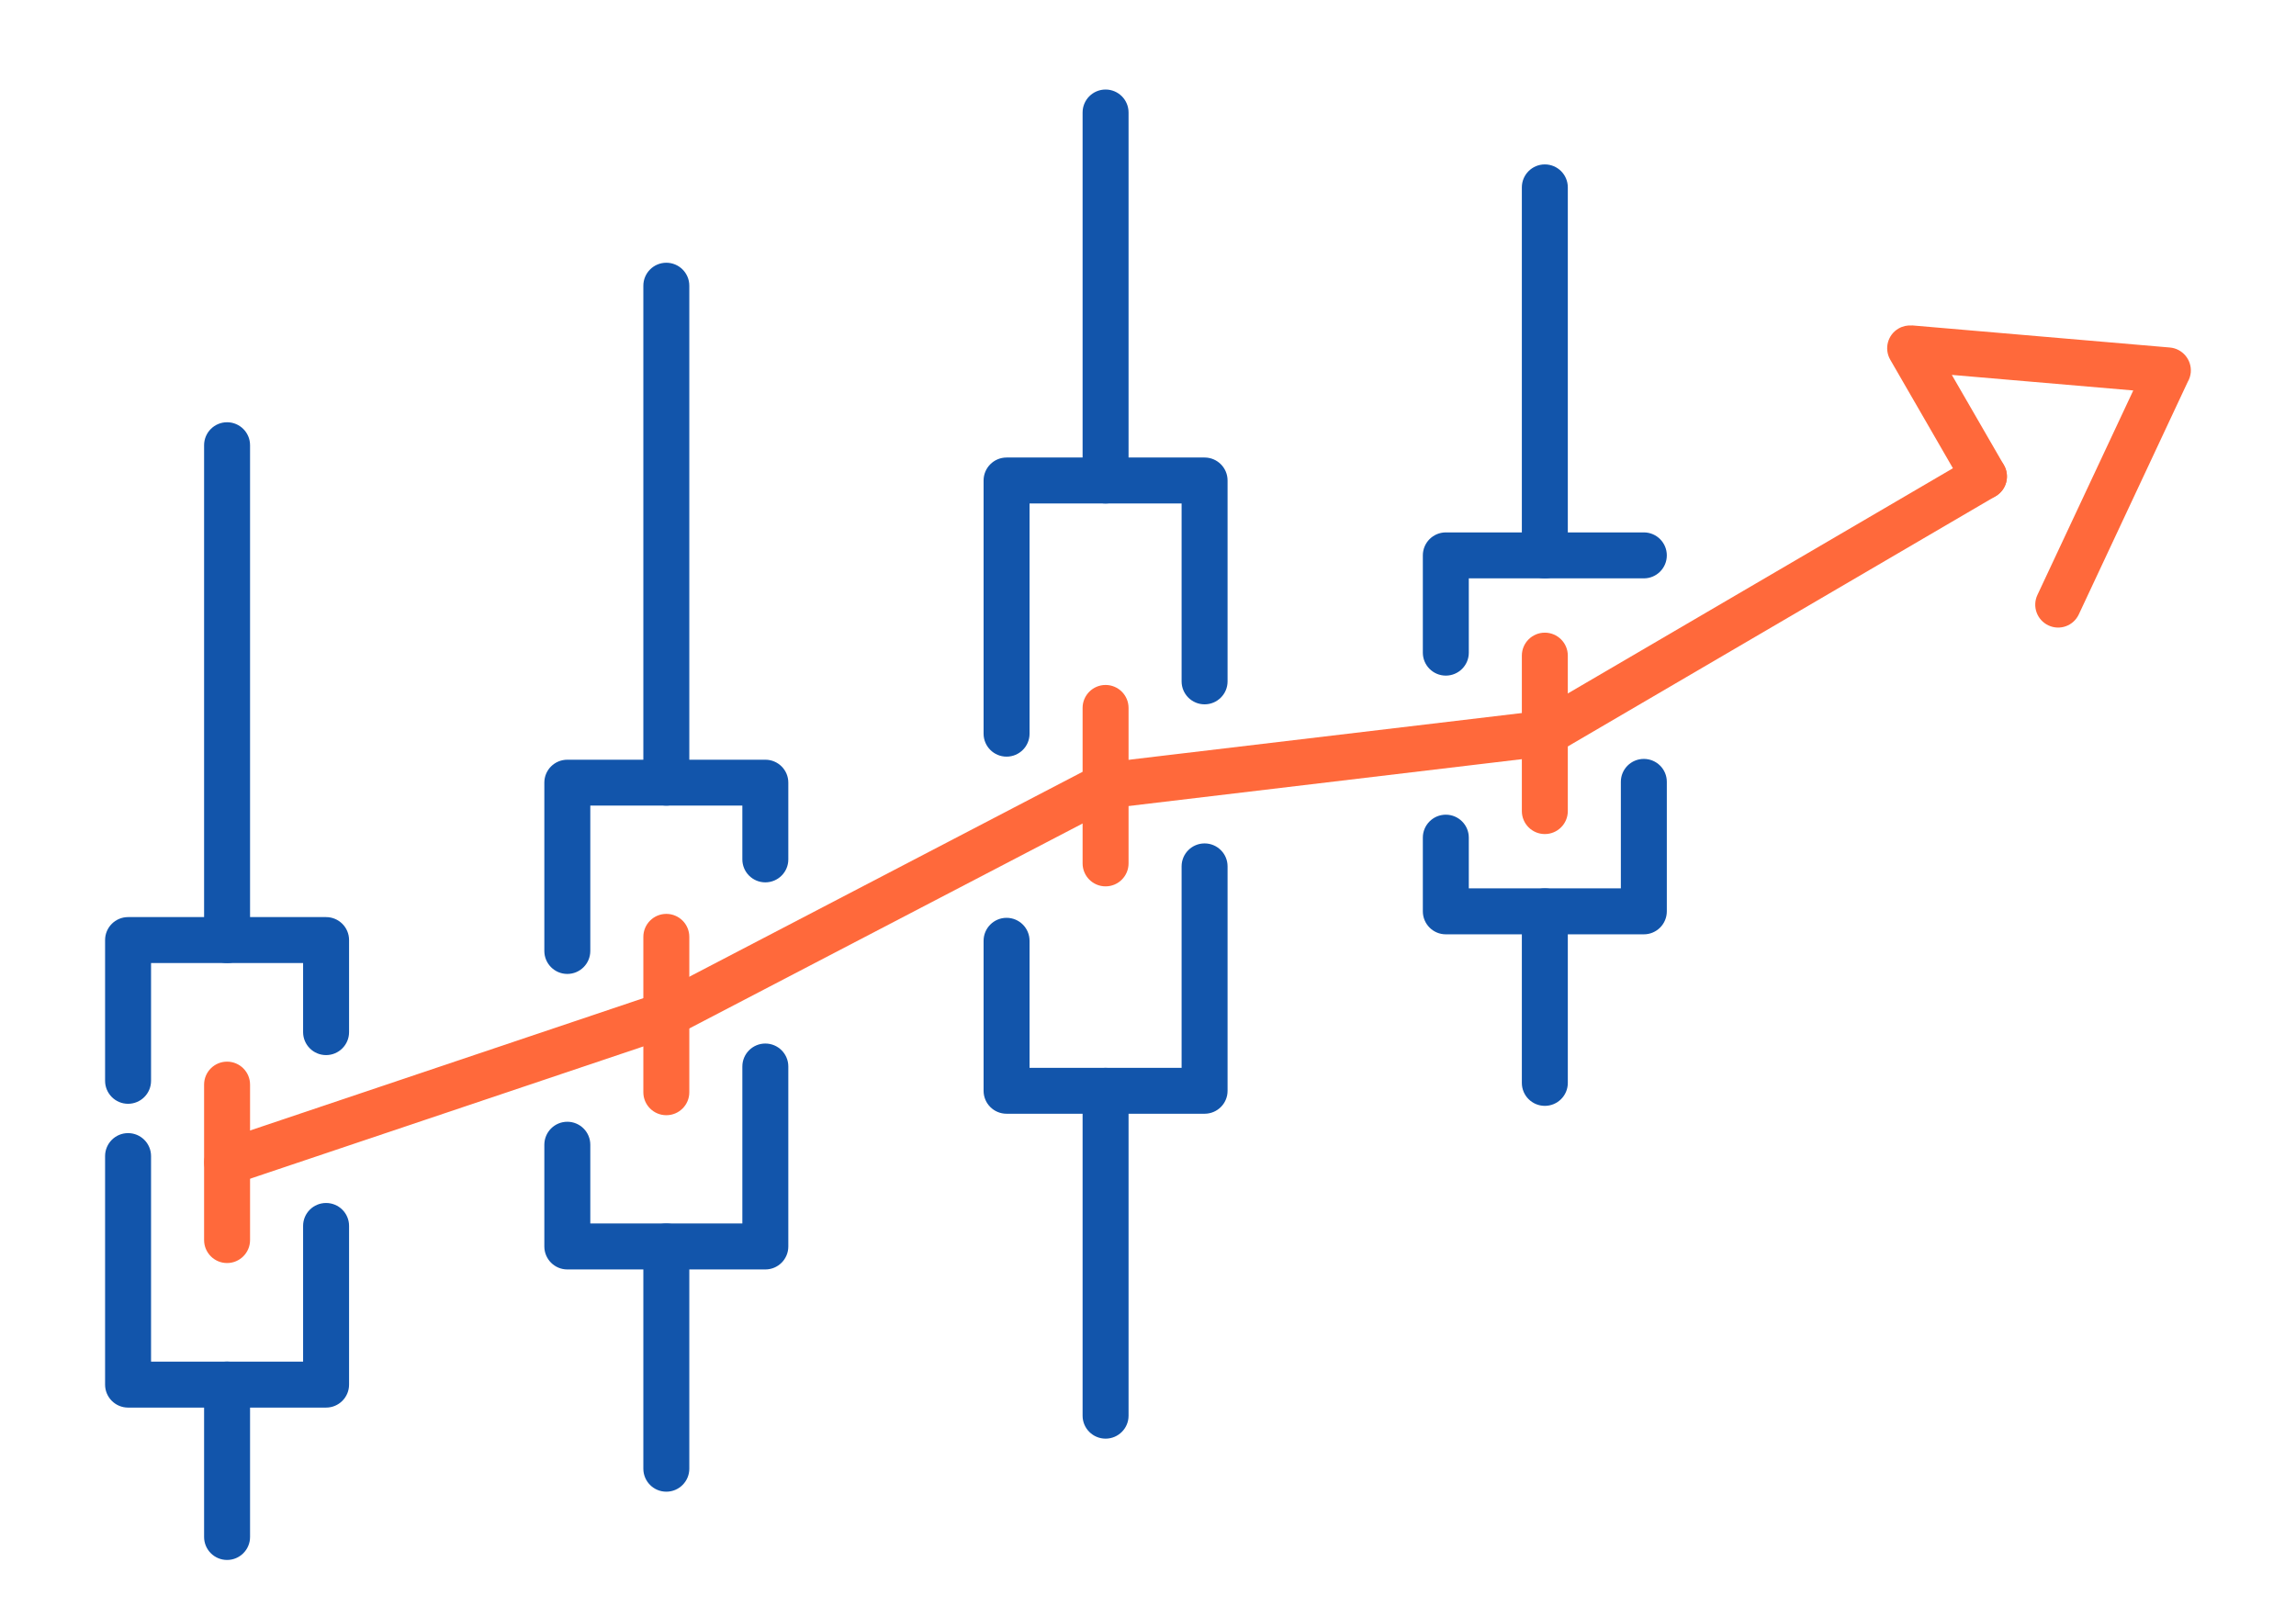
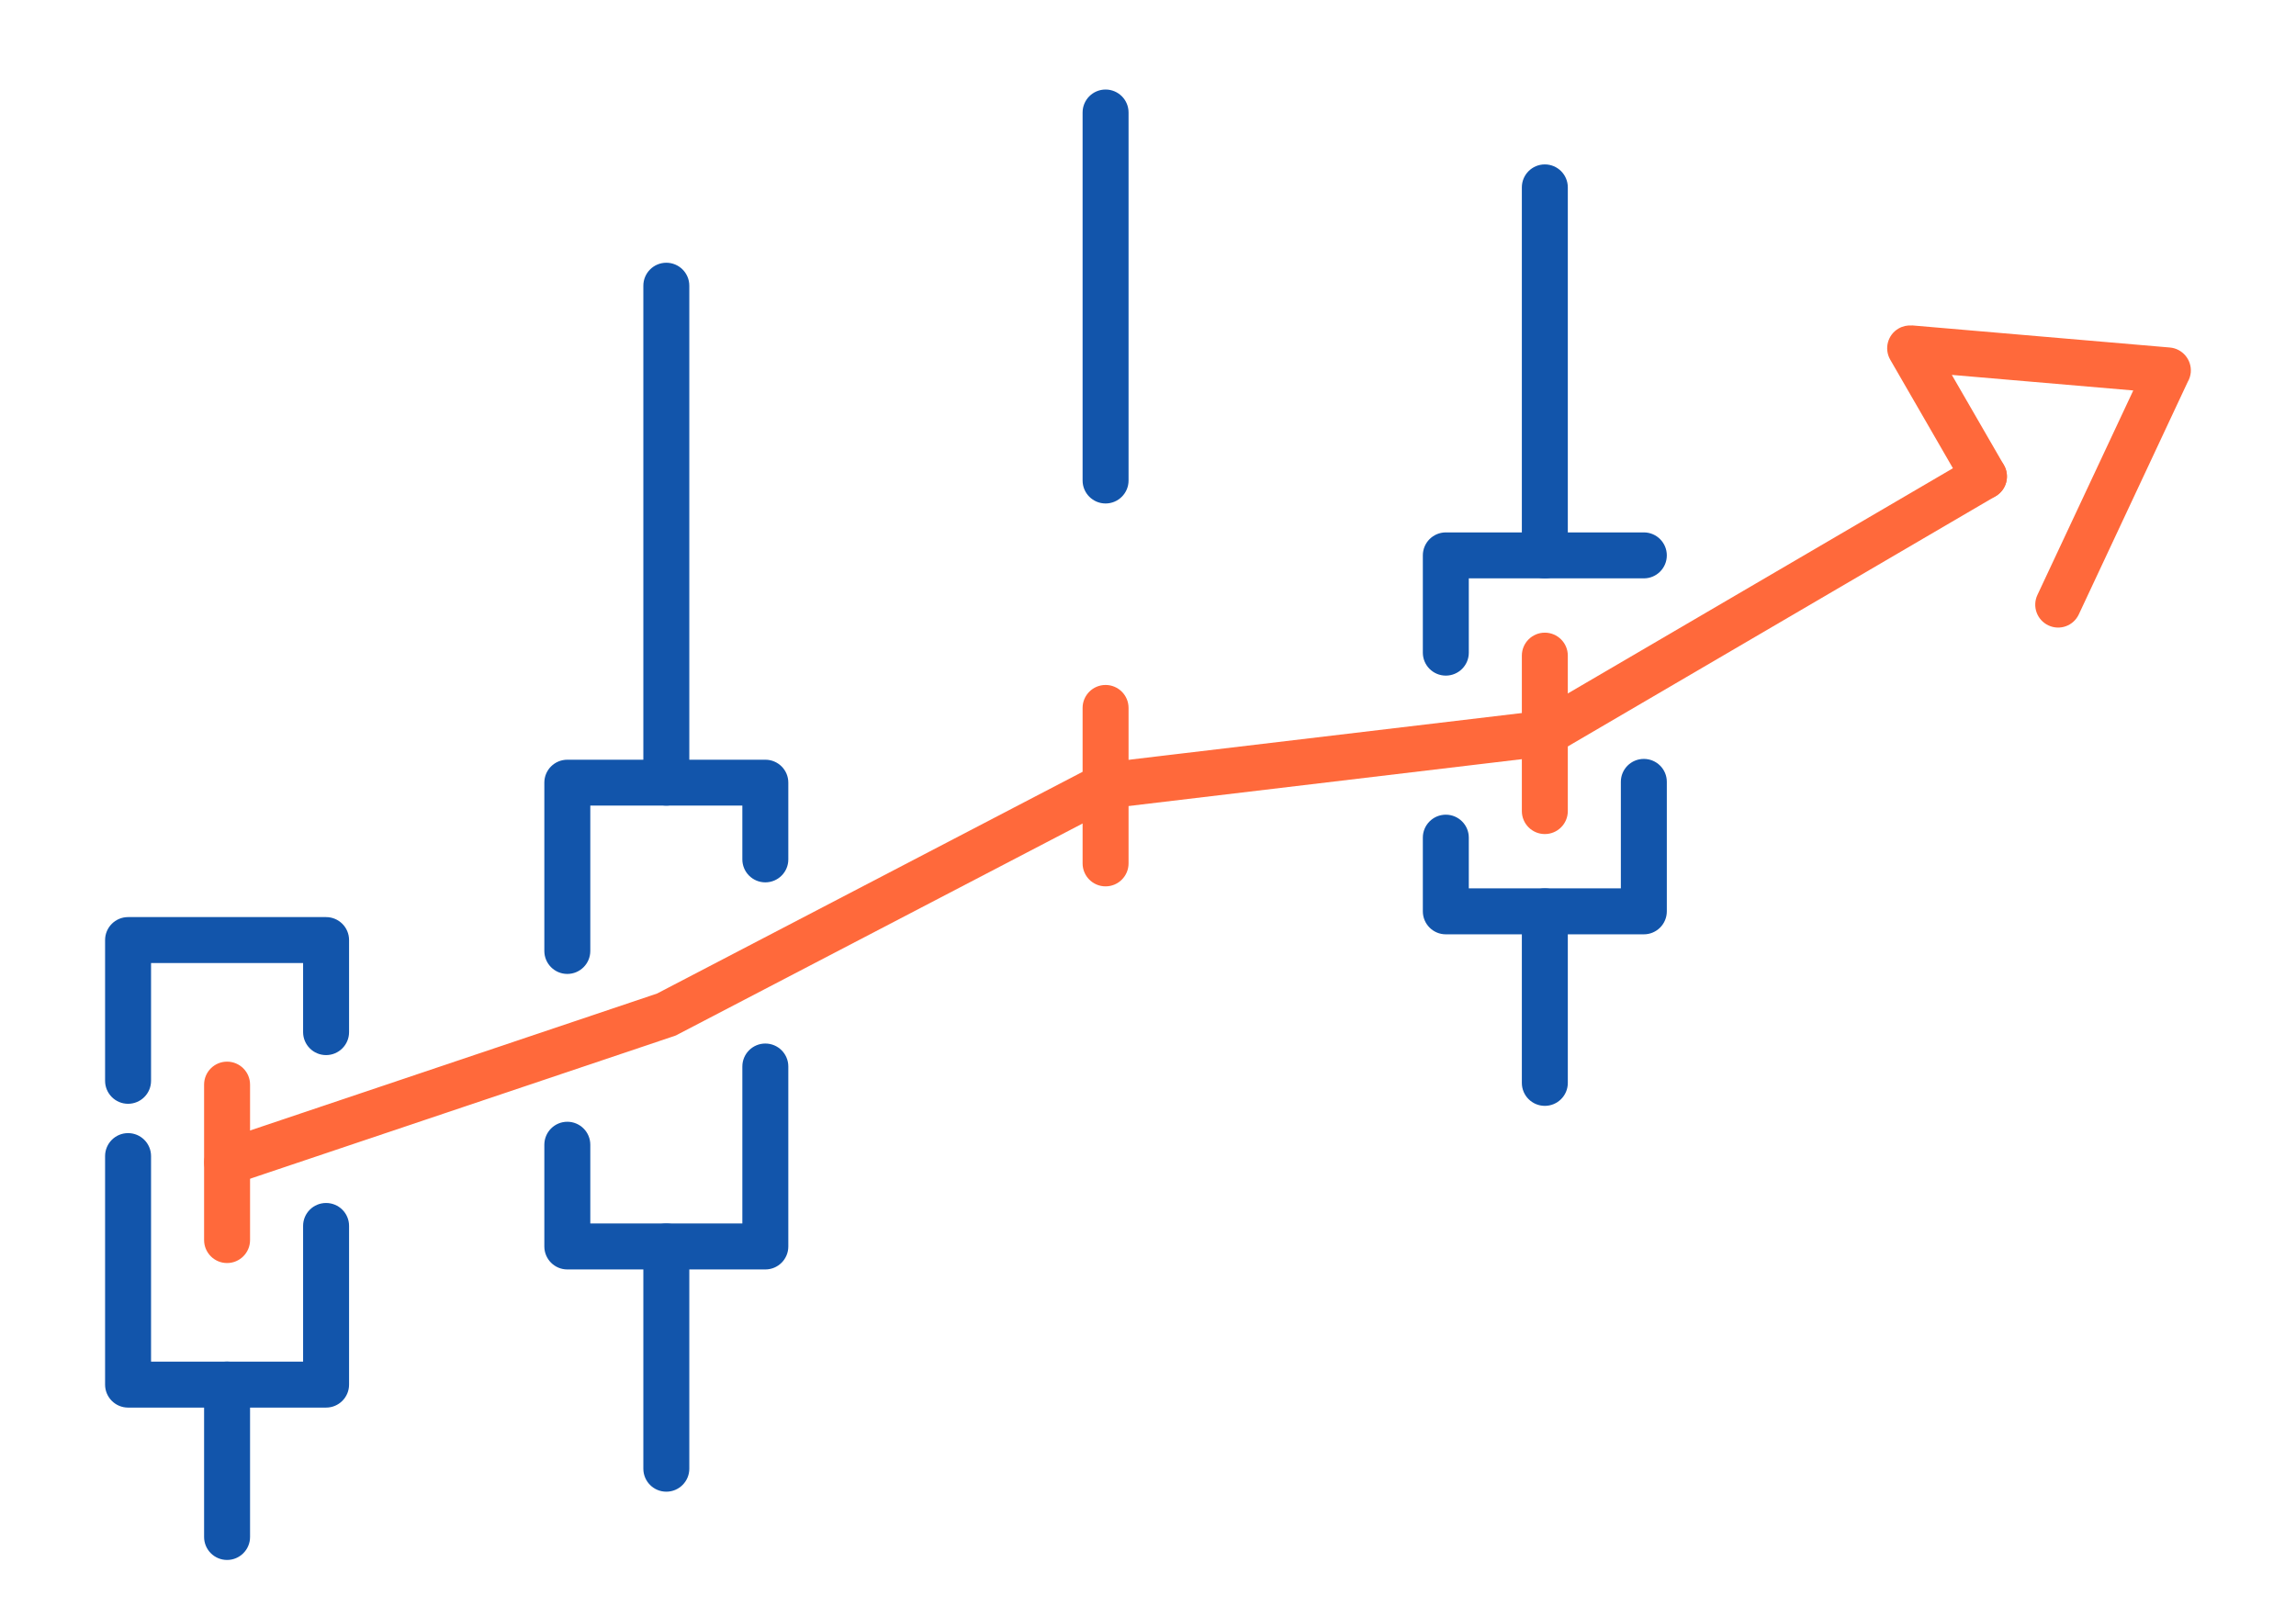
<svg xmlns="http://www.w3.org/2000/svg" xml:space="preserve" width="300px" height="210px" version="1.1" style="shape-rendering:geometricPrecision; text-rendering:geometricPrecision; image-rendering:optimizeQuality; fill-rule:evenodd; clip-rule:evenodd" viewBox="0 0 3436.8 2405.7">
  <defs>
    <style type="text/css">
   
    .fil0 {fill:none}
    .fil1 {fill:#1255ab;fill-rule:nonzero}
    .fil2 {fill:#ff693b;fill-rule:nonzero}
   
  </style>
  </defs>
  <g id="Layer_x0020_1">
    <g id="_2202543750560">
-       <rect class="fil0" width="3436.8" height="2405.7" />
-       <path class="fil1" d="M1541.1 1098.4c0,18.9 -15.4,34.3 -34.4,34.3 -19,0 -34.4,-15.4 -34.4,-34.3l0 -379.1c0,-19 15.4,-34.4 34.4,-34.4l296.4 0c19,0 34.4,15.4 34.4,34.4l0 300.8c0,18.9 -15.4,34.3 -34.4,34.3 -19,0 -34.4,-15.4 -34.4,-34.3l0 -266.4 -227.6 0 0 344.7zm227.6 198.5c0,-18.9 15.4,-34.3 34.4,-34.3 19,0 34.4,15.4 34.4,34.3l0 336.1c0,19 -15.4,34.3 -34.4,34.3l-296.4 0c-19,0 -34.4,-15.3 -34.4,-34.3l0 -224.6c0,-19 15.4,-34.4 34.4,-34.4 19,0 34.4,15.4 34.4,34.4l0 190.2 227.6 0 0 -301.7z" />
-       <path class="fil1" d="M1620.5 1633c0,-19 15.4,-34.4 34.4,-34.4 19,0 34.4,15.4 34.4,34.4l0 486.4c0,18.9 -15.4,34.3 -34.4,34.3 -19,0 -34.4,-15.4 -34.4,-34.3l0 -486.4z" />
      <path class="fil1" d="M1620.5 168.4c0,-19 15.4,-34.4 34.4,-34.4 19,0 34.4,15.4 34.4,34.4l0 550.9c0,19 -15.4,34.4 -34.4,34.4 -19,0 -34.4,-15.4 -34.4,-34.4l0 -550.9z" />
      <path class="fil1" d="M453.7 1835.2c0,-19 15.4,-34.3 34.4,-34.3 19,0 34.4,15.3 34.4,34.3l0 237.6c0,19 -15.4,34.4 -34.4,34.4l-296.4 0c-19,0 -34.4,-15.4 -34.4,-34.4l0 -342.1c0,-19 15.4,-34.4 34.4,-34.4 19,0 34.4,15.4 34.4,34.4l0 307.7 227.6 0 0 -203.2zm-227.6 -217.2c0,19 -15.4,34.4 -34.4,34.4 -19,0 -34.4,-15.4 -34.4,-34.4l0 -210.7c0,-19 15.4,-34.4 34.4,-34.4l296.4 0c19,0 34.4,15.4 34.4,34.4l0 137.8c0,19 -15.4,34.4 -34.4,34.4 -19,0 -34.4,-15.4 -34.4,-34.4l0 -103.4 -227.6 0 0 176.3z" />
      <path class="fil1" d="M374.3 2300.9c0,19 -15.4,34.4 -34.4,34.4 -19,0 -34.4,-15.4 -34.4,-34.4l0 -228.1c0,-19 15.4,-34.4 34.4,-34.4 19,0 34.4,15.4 34.4,34.4l0 228.1z" />
-       <path class="fil1" d="M374.3 1407.3c0,19 -15.4,34.4 -34.4,34.4 -19,0 -34.4,-15.4 -34.4,-34.4l0 -740.8c0,-19 15.4,-34.4 34.4,-34.4 19,0 34.4,15.4 34.4,34.4l0 740.8z" />
      <path class="fil1" d="M1180 1286.6c0,18.9 -15.4,34.3 -34.4,34.3 -19,0 -34.4,-15.4 -34.4,-34.3l0 -80.6 -227.6 0 0 217.6c0,19 -15.4,34.4 -34.4,34.4 -19,0 -34.4,-15.4 -34.4,-34.4l0 -252c0,-19 15.4,-34.3 34.4,-34.3l296.4 0c19,0 34.4,15.3 34.4,34.3l0 115zm-365.2 427.1c0,-19 15.4,-34.4 34.4,-34.4 19,0 34.4,15.4 34.4,34.4l0 117.9 227.6 0 0 -235c0,-19 15.4,-34.4 34.4,-34.4 19,0 34.4,15.4 34.4,34.4l0 269.4c0,19 -15.4,34.4 -34.4,34.4l-296.4 0c-19,0 -34.4,-15.4 -34.4,-34.4l0 -152.3z" />
      <path class="fil1" d="M963 427.7c0,-19 15.4,-34.4 34.4,-34.4 19,0 34.4,15.4 34.4,34.4l0 743.9c0,19 -15.4,34.4 -34.4,34.4 -19,0 -34.4,-15.4 -34.4,-34.4l0 -743.9z" />
      <path class="fil1" d="M963 1866c0,-19 15.4,-34.4 34.4,-34.4 19,0 34.4,15.4 34.4,34.4l0 332.7c0,19 -15.4,34.4 -34.4,34.4 -19,0 -34.4,-15.4 -34.4,-34.4l0 -332.7z" />
      <path class="fil1" d="M2426.2 1170.4c0,-19 15.4,-34.3 34.4,-34.3 19,0 34.4,15.3 34.4,34.3l0 193.9c0,19 -15.4,34.4 -34.4,34.4l-296.4 0c-19,0 -34.4,-15.4 -34.4,-34.4l0 -110.4c0,-18.9 15.4,-34.3 34.4,-34.3 19,0 34.4,15.4 34.4,34.3l0 76 227.6 0 0 -159.5zm-227.6 -193.3c0,18.9 -15.4,34.3 -34.4,34.3 -19,0 -34.4,-15.4 -34.4,-34.3l0 -145.7c0,-19 15.4,-34.4 34.4,-34.4l296.4 0c19,0 34.4,15.4 34.4,34.4 0,19 -15.4,34.4 -34.4,34.4l-262 0 0 111.3z" />
      <path class="fil1" d="M2278 280.5c0,-19 15.4,-34.4 34.4,-34.4 19,0 34.4,15.4 34.4,34.4l0 550.9c0,19 -15.4,34.4 -34.4,34.4 -19,0 -34.4,-15.4 -34.4,-34.4l0 -550.9z" />
      <path class="fil1" d="M2278 1364.3c0,-19 15.4,-34.4 34.4,-34.4 19,0 34.4,15.4 34.4,34.4l0 256.9c0,18.9 -15.4,34.3 -34.4,34.3 -19,0 -34.4,-15.4 -34.4,-34.3l0 -256.9z" />
      <path class="fil2" d="M2952.6 683.8c16.3,-9.6 37.3,-4.1 46.8,12.2 9.6,16.3 4.1,37.3 -12.2,46.8l-657.5 384.6c-4.2,2.5 -8.7,3.9 -13.3,4.5l0 0 -651.2 77.6 -652 339.8c-2.3,1.2 -4.8,2.1 -7.3,2.8l-655.1 220.4c-18,6 -37.4,-3.6 -43.4,-21.6 -6,-17.9 3.7,-37.3 21.6,-43.3l654.4 -220.2 655.7 -341.7c3.5,-1.9 7.5,-3.2 11.8,-3.7l650.6 -77.4 651.1 -380.8z" />
      <path class="fil2" d="M305.5 1623.7c0,-19 15.4,-34.4 34.4,-34.4 19,0 34.4,15.4 34.4,34.4l0 232.7c0,19 -15.4,34.4 -34.4,34.4 -19,0 -34.4,-15.4 -34.4,-34.4l0 -232.7z" />
-       <path class="fil2" d="M963 1402.5c0,-19 15.4,-34.4 34.4,-34.4 19,0 34.4,15.4 34.4,34.4l0 232.7c0,18.9 -15.4,34.3 -34.4,34.3 -19,0 -34.4,-15.4 -34.4,-34.3l0 -232.7z" />
      <path class="fil2" d="M1620.5 1059.8c0,-19 15.4,-34.4 34.4,-34.4 19,0 34.4,15.4 34.4,34.4l0 232.7c0,19 -15.4,34.4 -34.4,34.4 -19,0 -34.4,-15.4 -34.4,-34.4l0 -232.7z" />
      <path class="fil2" d="M2278 981.5c0,-19 15.4,-34.4 34.4,-34.4 19,0 34.4,15.4 34.4,34.4l0 232.7c0,19 -15.4,34.4 -34.4,34.4 -19,0 -34.4,-15.4 -34.4,-34.4l0 -232.7z" />
      <path class="fil2" d="M2999.6 696.2c9.4,16.4 3.7,37.3 -12.7,46.8 -16.3,9.4 -37.3,3.7 -46.7,-12.7l-110.8 -191.9c-9.4,-16.4 -3.8,-37.3 12.6,-46.7 6.3,-3.6 13.2,-5 19.9,-4.4l0 -0.2 386 33.1c18.9,1.6 32.9,18.2 31.4,37.1 -0.5,5.2 -2,10 -4.5,14.2l-163.1 348.2c-8,17.2 -28.4,24.6 -45.5,16.5 -17.1,-8 -24.5,-28.3 -16.5,-45.5l143.5 -306.2 -271.6 -23.3 78 135z" />
    </g>
  </g>
</svg>